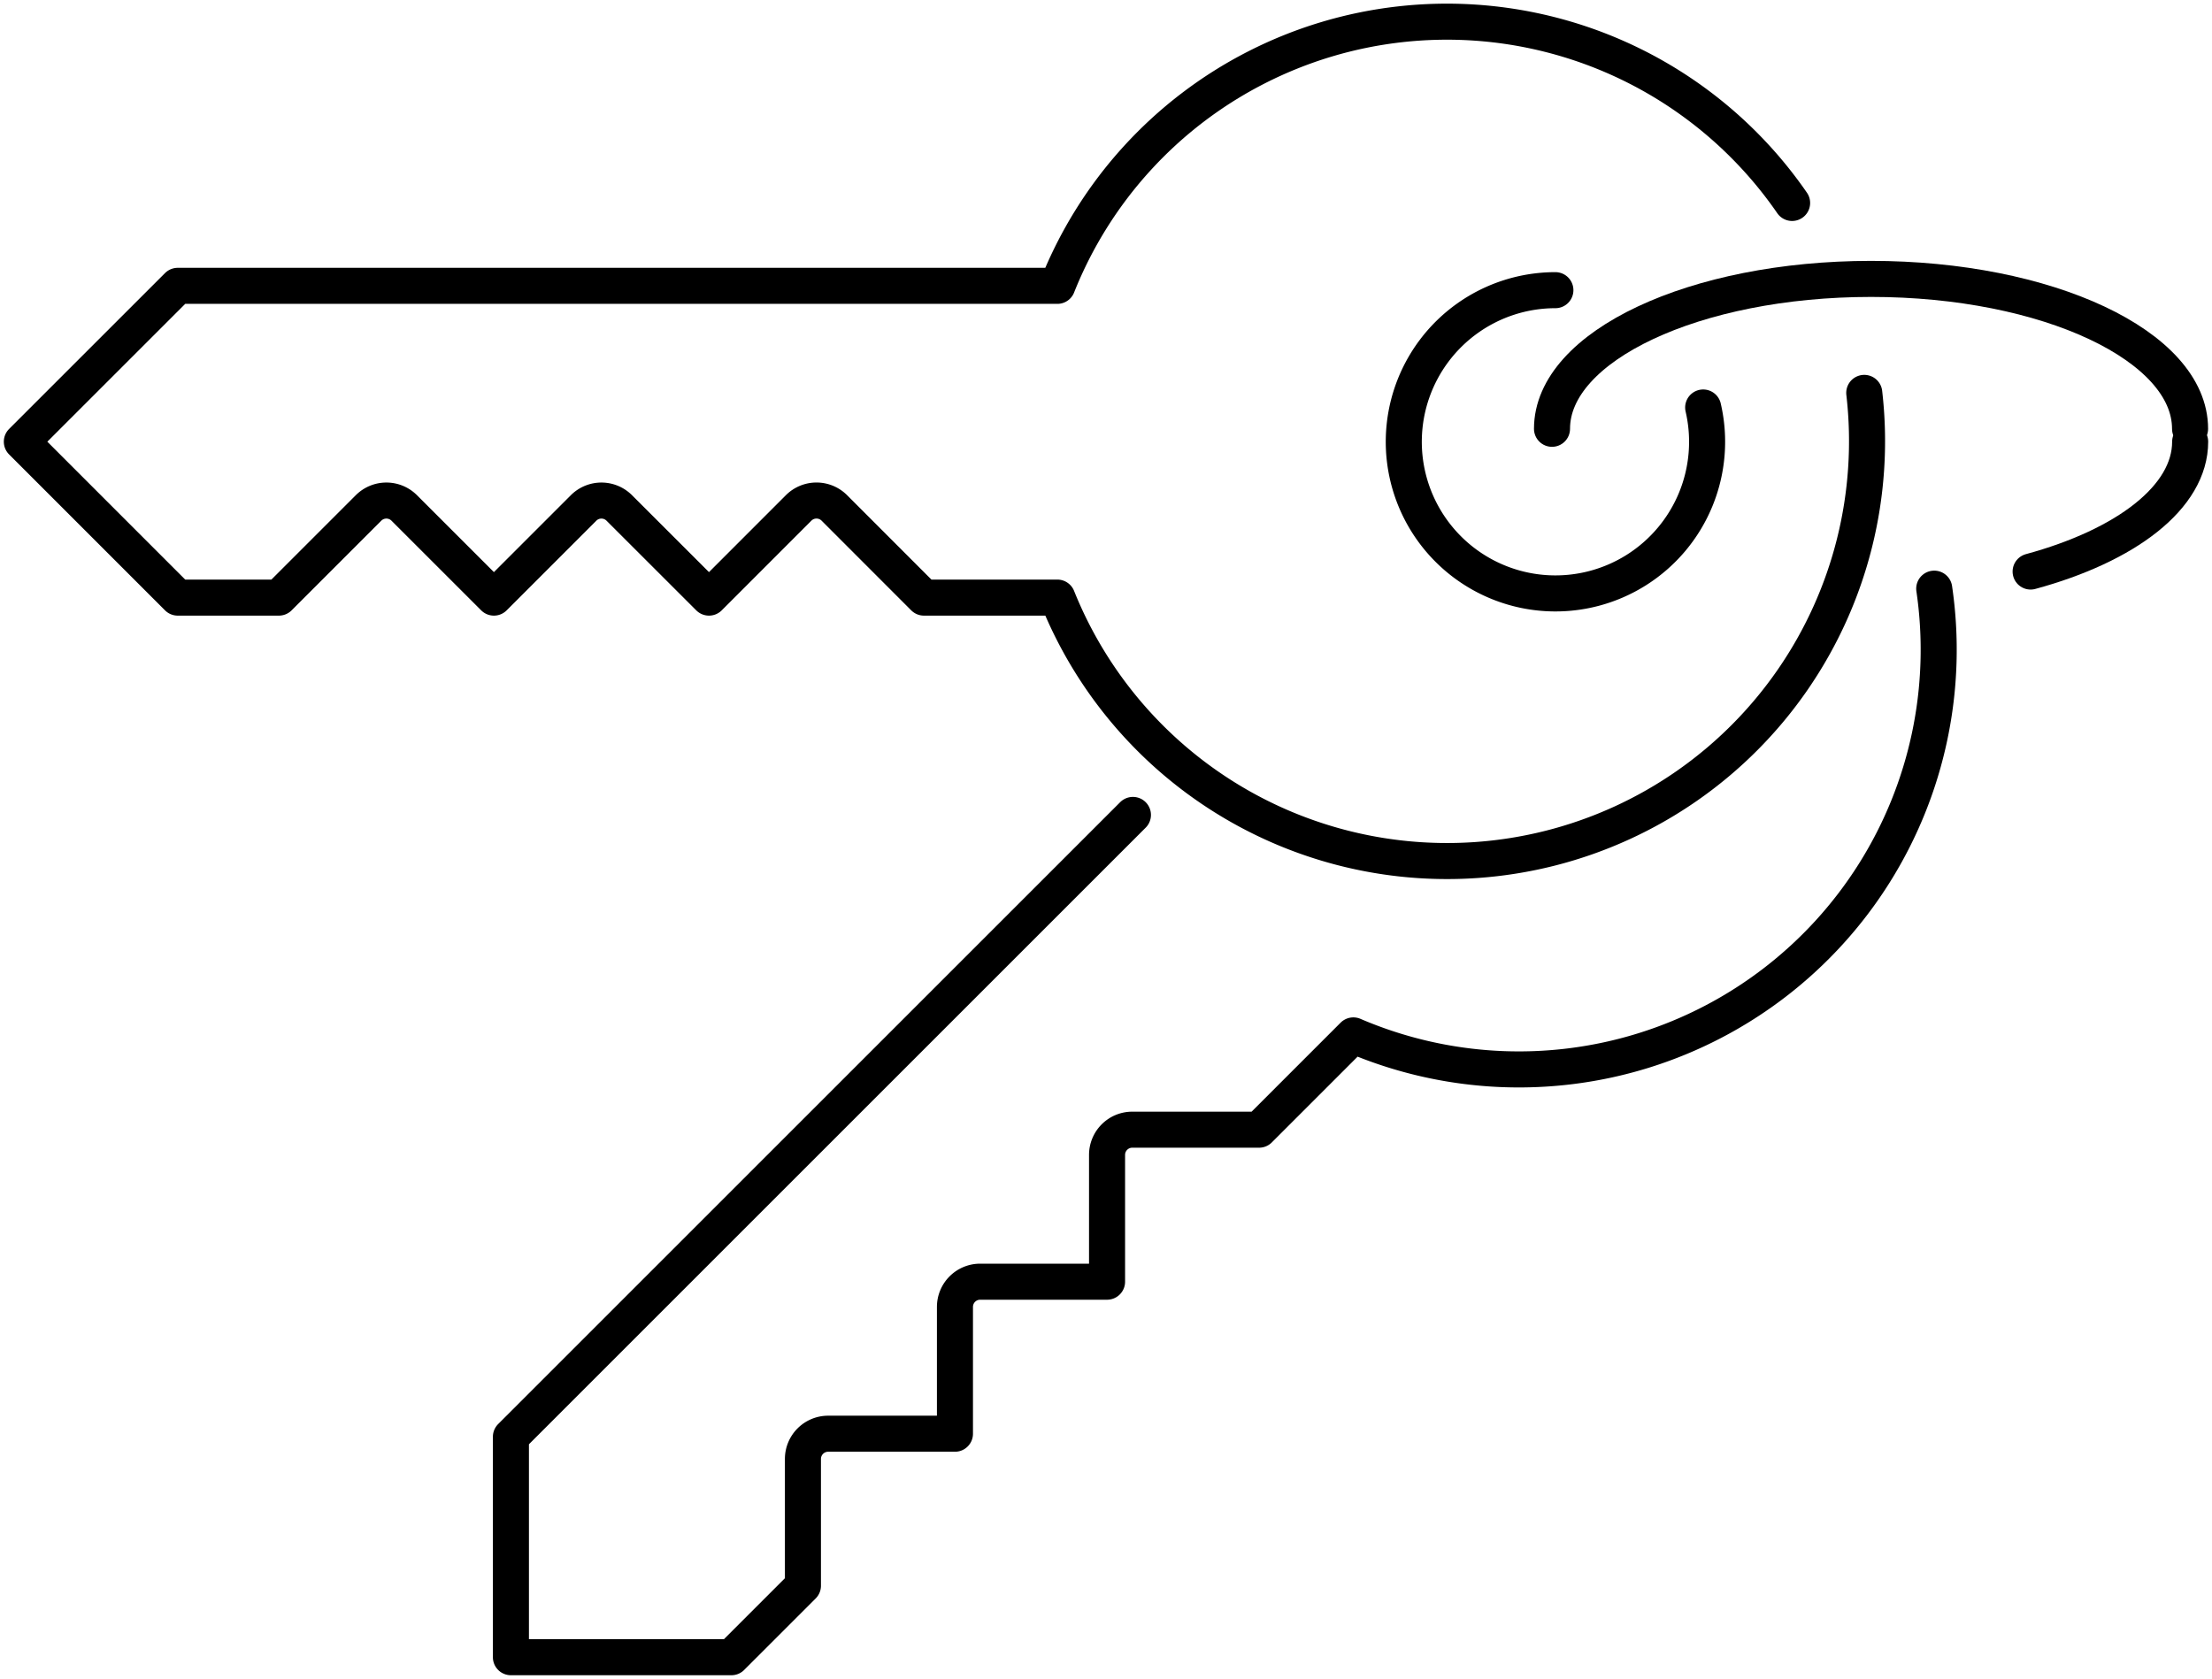
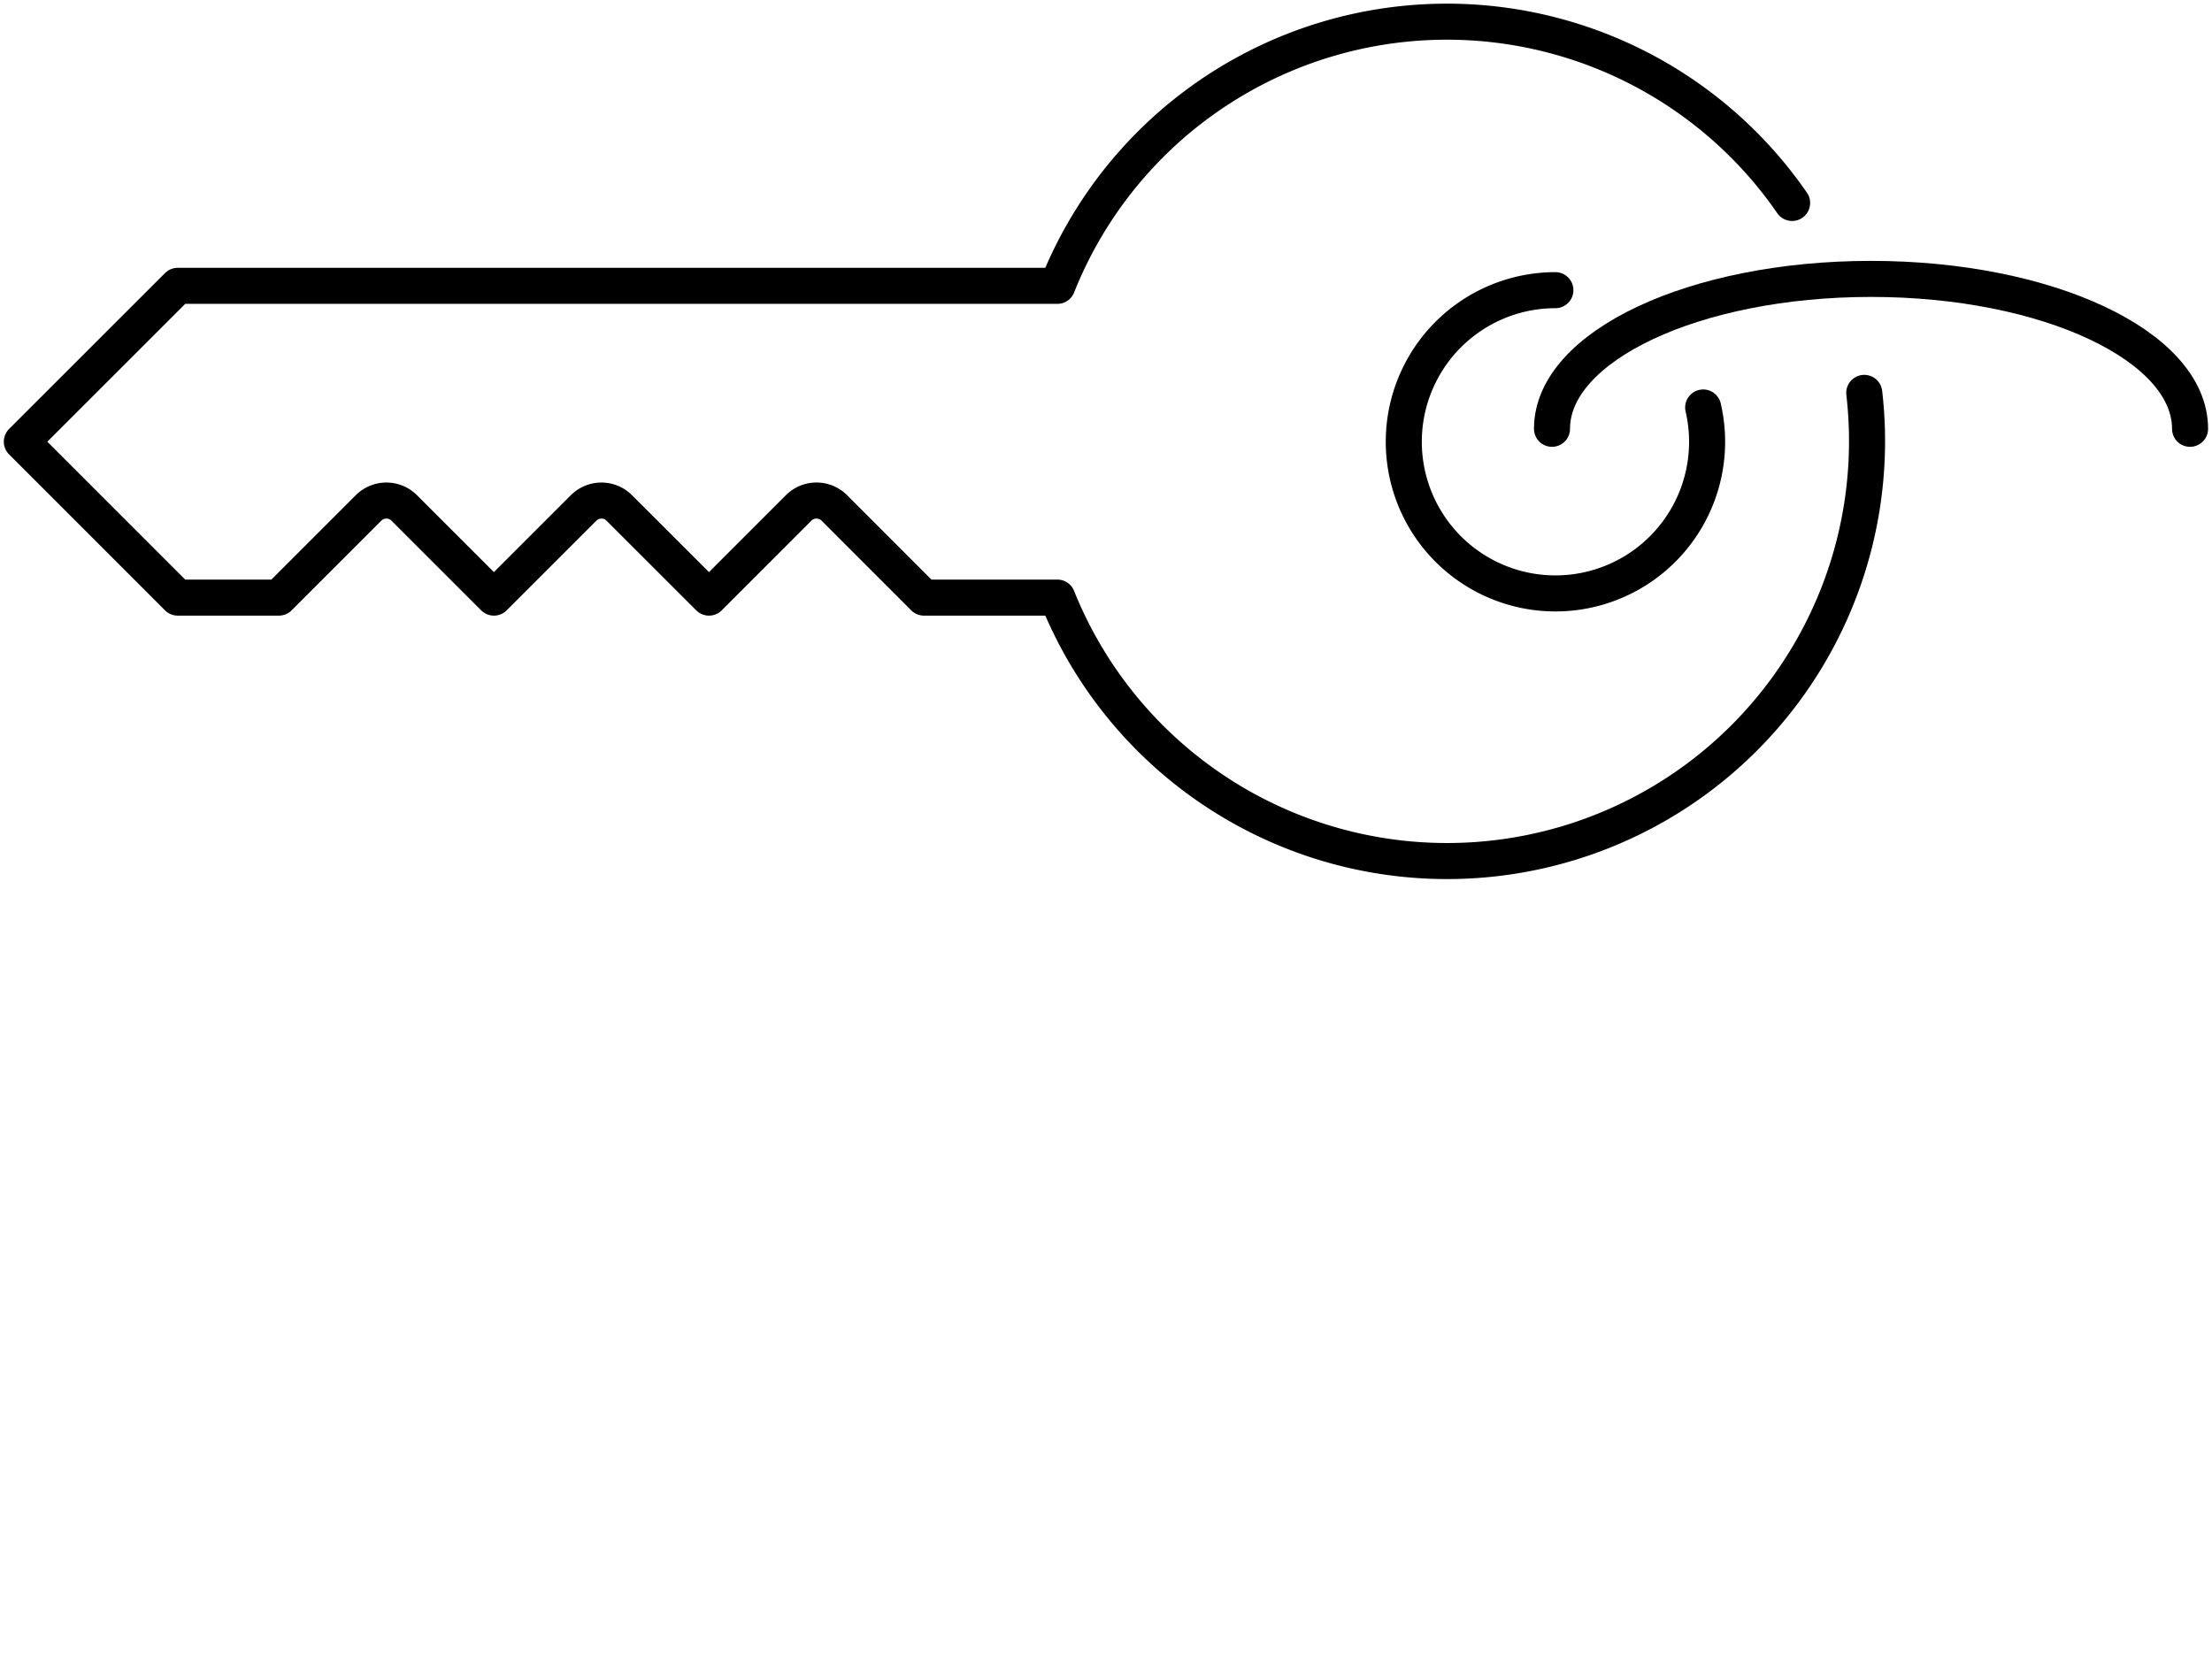
<svg xmlns="http://www.w3.org/2000/svg" width="122.723" height="93.175" viewBox="0 0 122.723 93.175">
  <defs>
    <clipPath id="clip-path">
      <rect id="Rechteck_160" data-name="Rechteck 160" width="122.723" height="93.175" fill="none" stroke="#000" stroke-width="2" />
    </clipPath>
  </defs>
  <g id="Gruppe_121" data-name="Gruppe 121" transform="translate(0 0)">
    <g id="Gruppe_120" data-name="Gruppe 120" transform="translate(0 0)" clip-path="url(#clip-path)">
-       <path id="Pfad_131" data-name="Pfad 131" d="M78.587,15.172c0,3.079-3.559,5.767-8.851,7.205" transform="translate(42.924 9.339)" fill="none" stroke="#000" stroke-linecap="round" stroke-linejoin="round" stroke-width="2" />
-       <path id="Pfad_132" data-name="Pfad 132" d="M52.055,32.776,17.546,67.285V79.516H29.779l3.968-3.968V68.514a1.4,1.4,0,0,1,1.4-1.4h7.034V60.078a1.4,1.4,0,0,1,1.4-1.4H50.62l0-7.036a1.4,1.4,0,0,1,1.4-1.4h7.034l5.231-5.231A23.29,23.29,0,0,0,96.512,20.22" transform="translate(10.8 12.446)" fill="none" stroke="#000" stroke-linecap="round" stroke-linejoin="round" stroke-width="2" />
      <path id="Pfad_133" data-name="Pfad 133" d="M98.965,10.8A23.262,23.262,0,0,0,58.2,15.4H9.4L.75,24.048,9.4,32.7H15.01l4.974-4.974a1.4,1.4,0,0,1,1.982,0L26.941,32.7l4.974-4.974a1.4,1.4,0,0,1,1.981,0L38.873,32.7l4.974-4.976a1.4,1.4,0,0,1,1.981,0L50.8,32.7h7.4a23.3,23.3,0,0,0,44.768-11.36m-8.937.811a8.414,8.414,0,1,1-8.2-6.511" transform="translate(0.462 0.462)" fill="none" stroke="#000" stroke-linecap="round" stroke-linejoin="round" stroke-width="2" />
      <path id="Pfad_134" data-name="Pfad 134" d="M53.3,17.9c0-4.595,7.926-8.318,17.7-8.318S88.7,13.3,88.7,17.9" transform="translate(32.806 5.895)" fill="none" stroke="#000" stroke-linecap="round" stroke-linejoin="round" stroke-width="2" />
    </g>
  </g>
</svg>